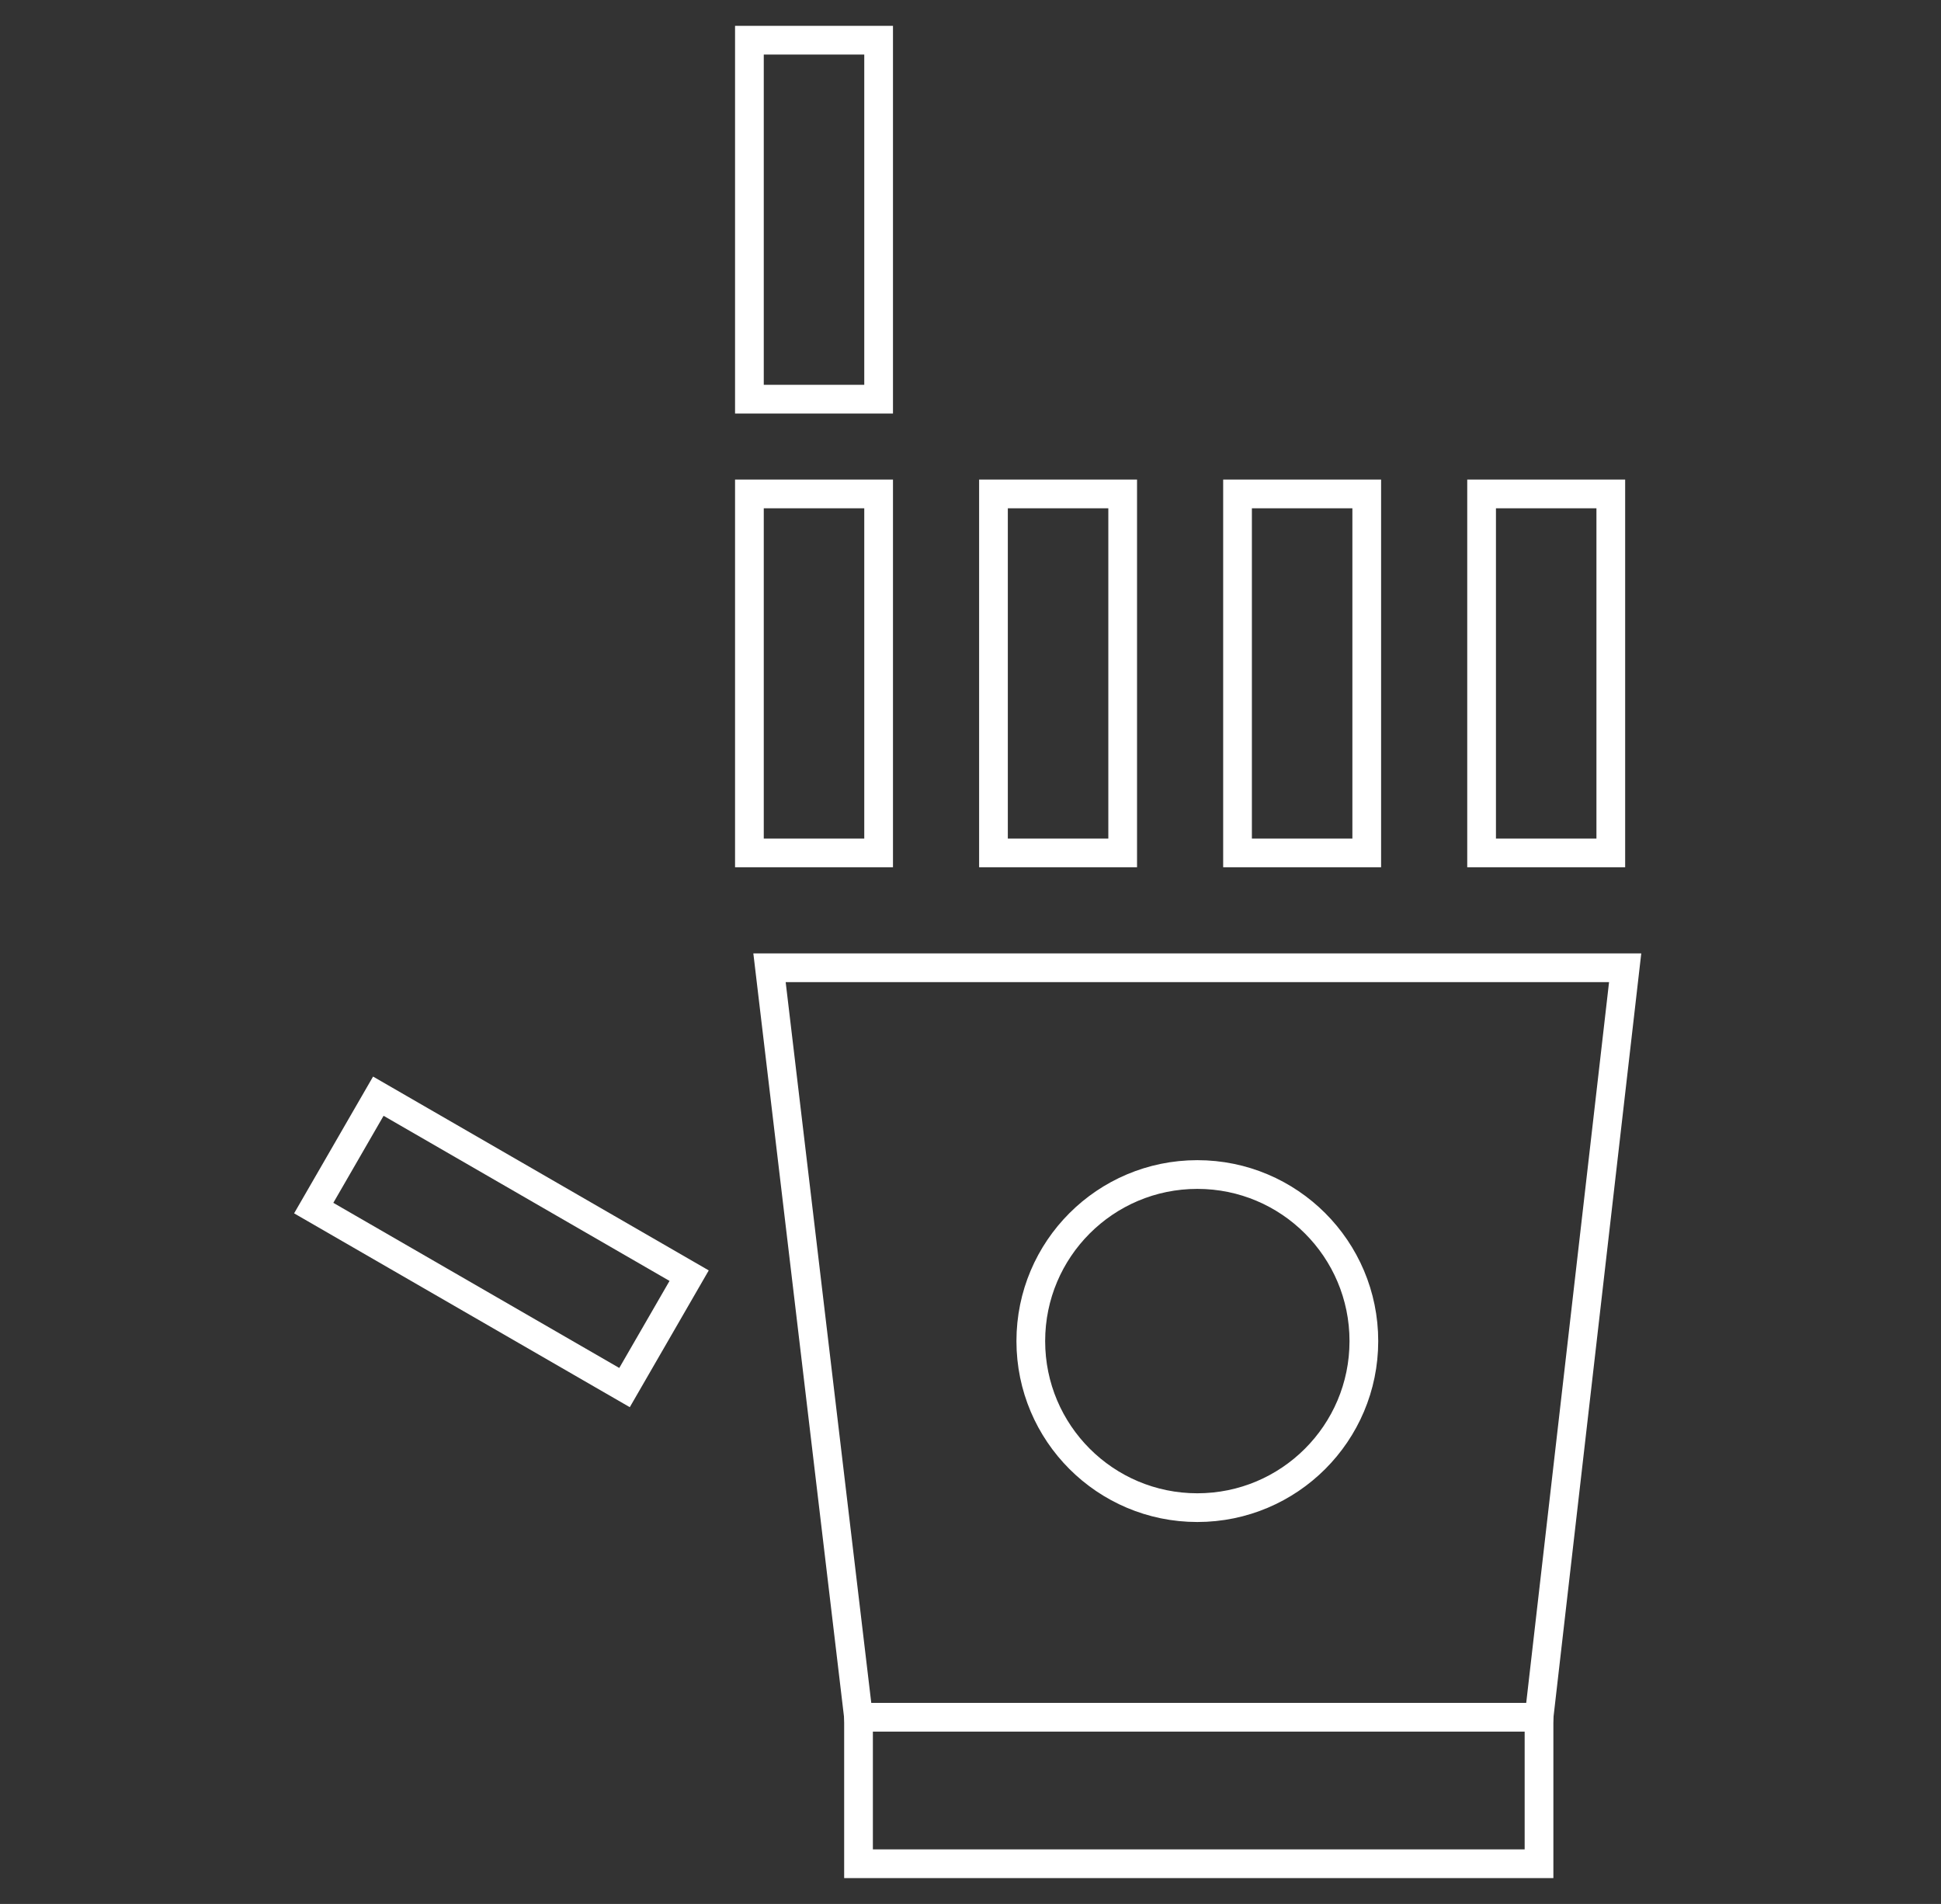
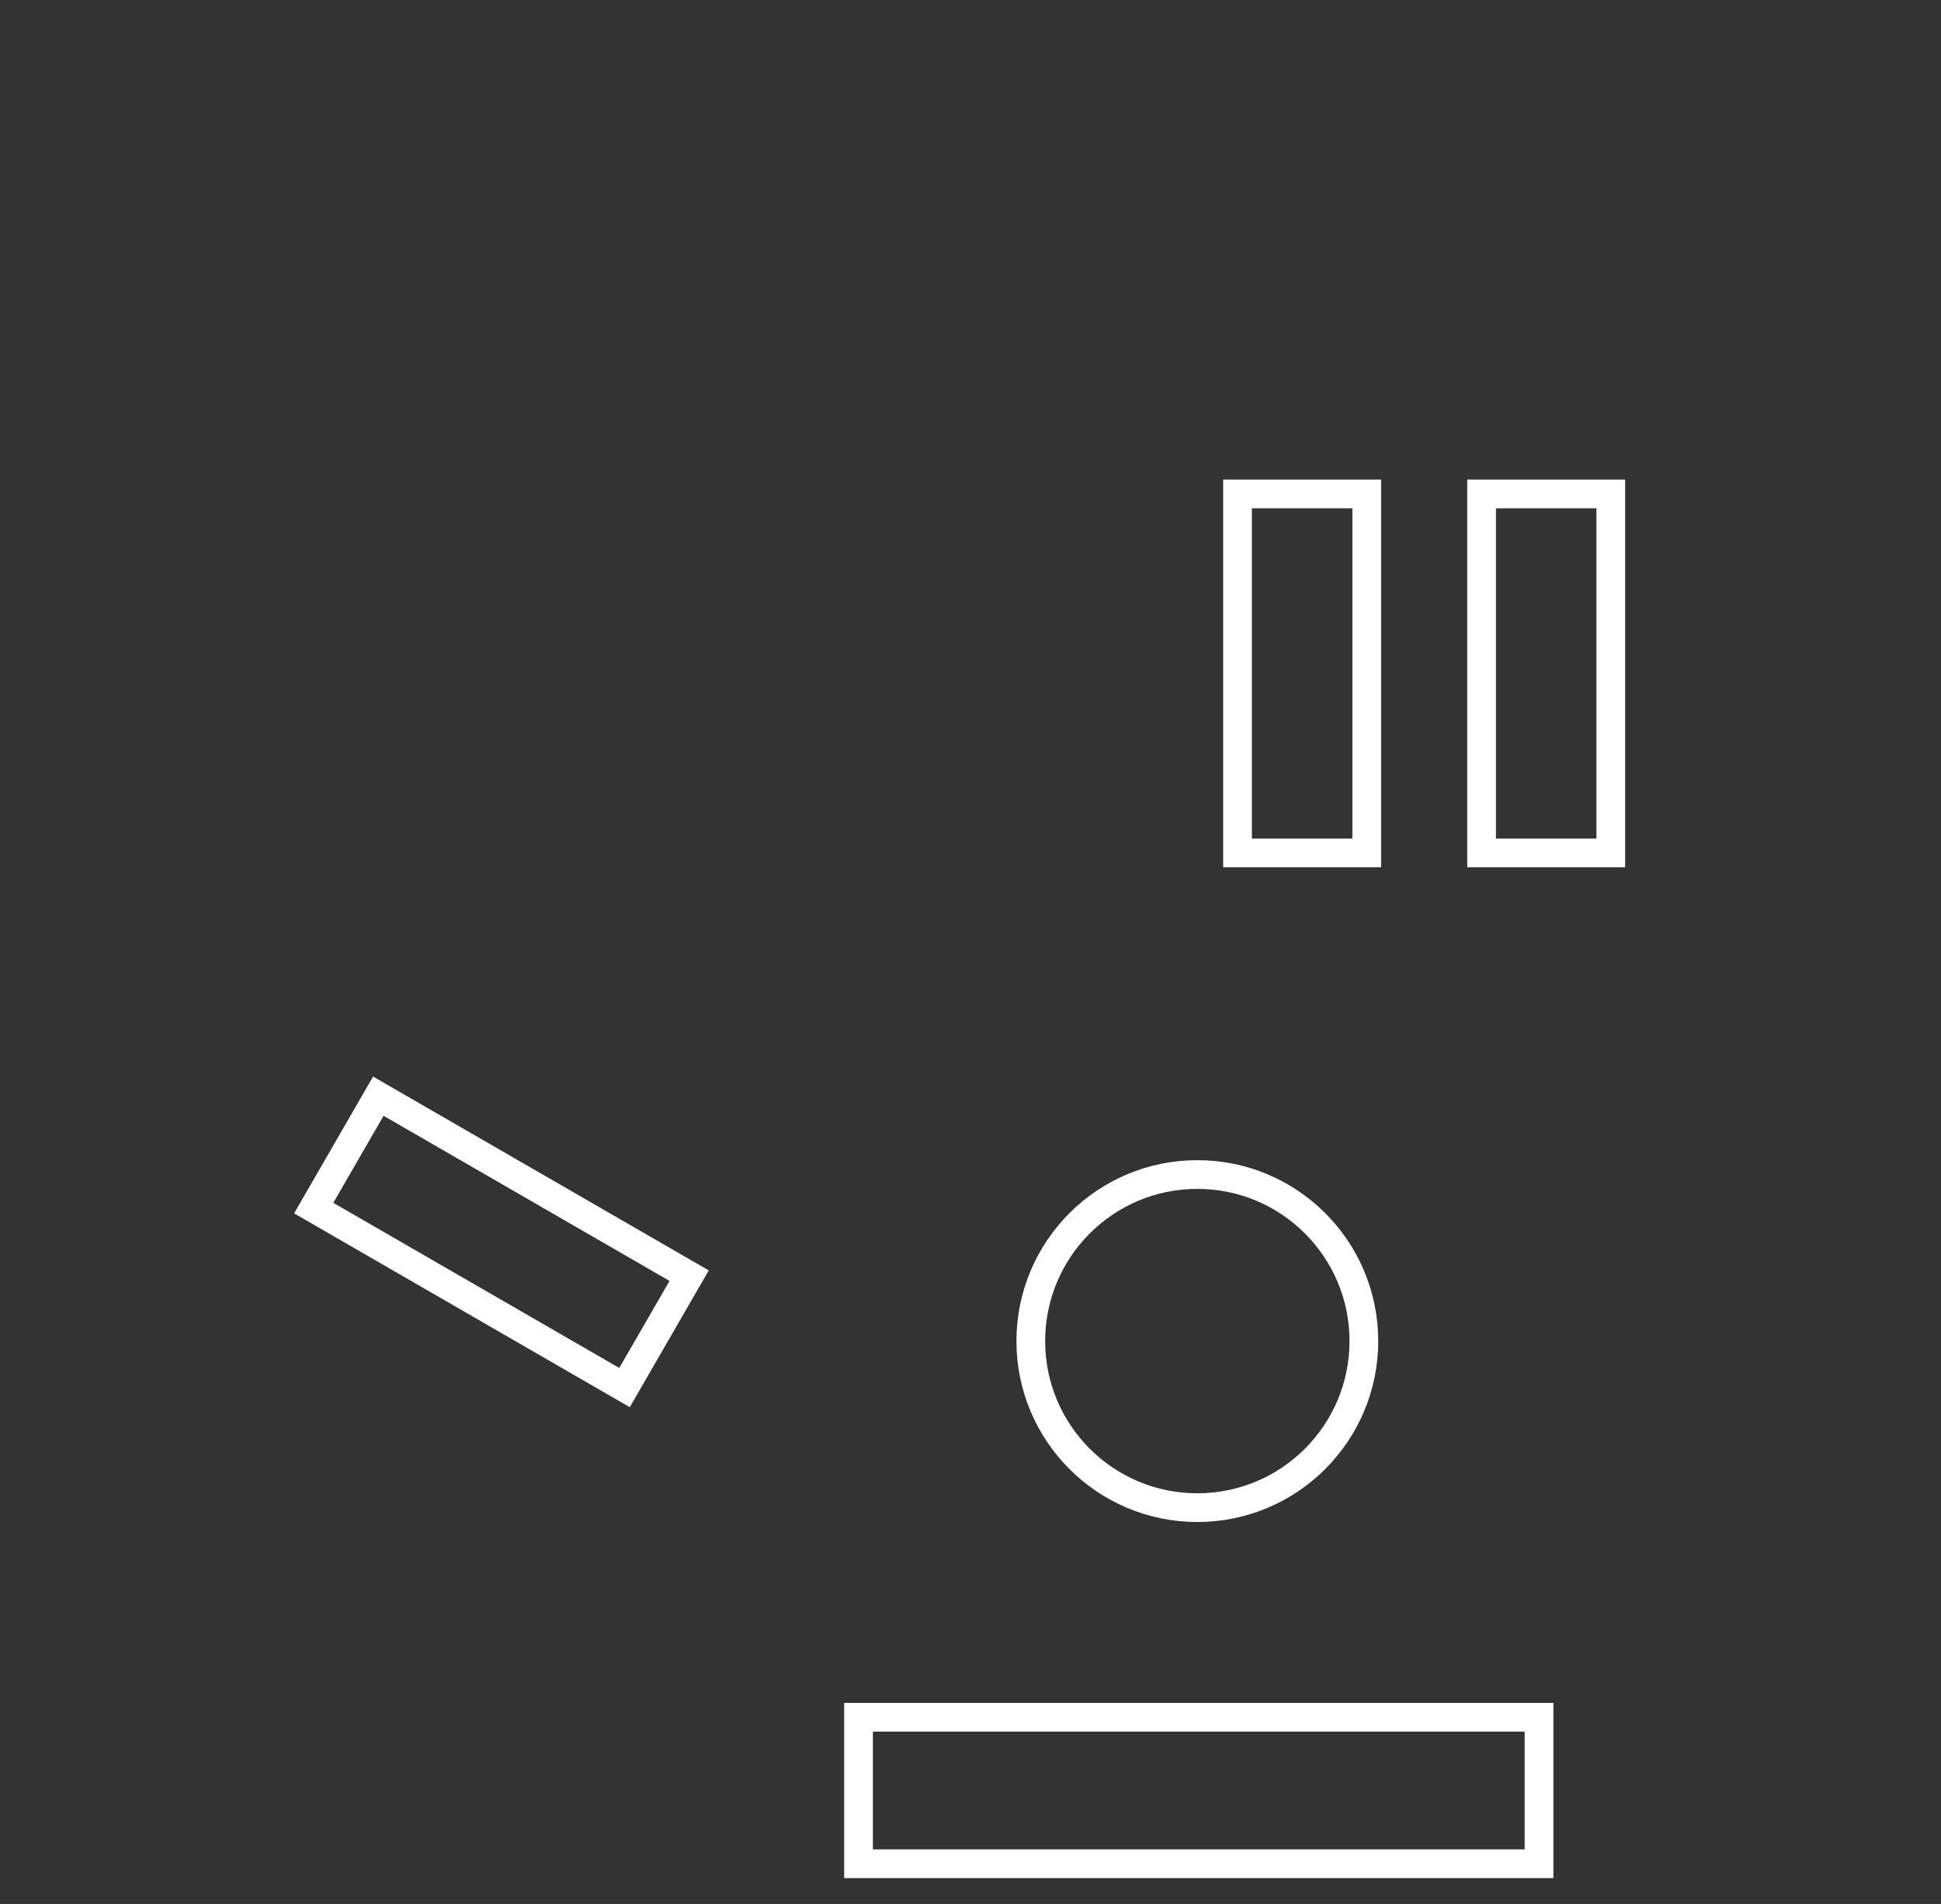
<svg xmlns="http://www.w3.org/2000/svg" version="1.1" id="Livello_1" x="0px" y="0px" width="67.6px" height="66.3px" viewBox="0 0 67.6 66.3" style="enable-background:new 0 0 67.6 66.3;" xml:space="preserve">
  <rect x="0" y="0" width="67.6" height="66.3" fill="#333333" stroke="none" />
  <style type="text/css">
	.st0{fill:none;stroke:#FFFFFF;stroke-miterlimit:10;}
</style>
  <g>
-     <polygon class="st0" points="53.6,59.8 29.9,59.8 26.8,33.7 56.6,33.7  " />
-     <rect x="26.1" y="17.2" class="st0" width="4.5" height="12.5" />
-     <rect x="34.6" y="17.2" class="st0" width="4.5" height="12.5" />
    <rect x="15.2" y="37" transform="matrix(0.5 -0.866 0.866 0.5 -28.716 36.732)" class="st0" width="4.5" height="12.5" />
    <rect x="43.1" y="17.2" class="st0" width="4.5" height="12.5" />
    <rect x="51.6" y="17.2" class="st0" width="4.5" height="12.5" />
-     <rect x="26.1" y="1.4" class="st0" width="4.5" height="12.5" />
    <circle class="st0" cx="41.7" cy="46.7" r="5.8" />
    <rect x="29.9" y="59.8" class="st0" width="23.7" height="5.1" />
  </g>
</svg>